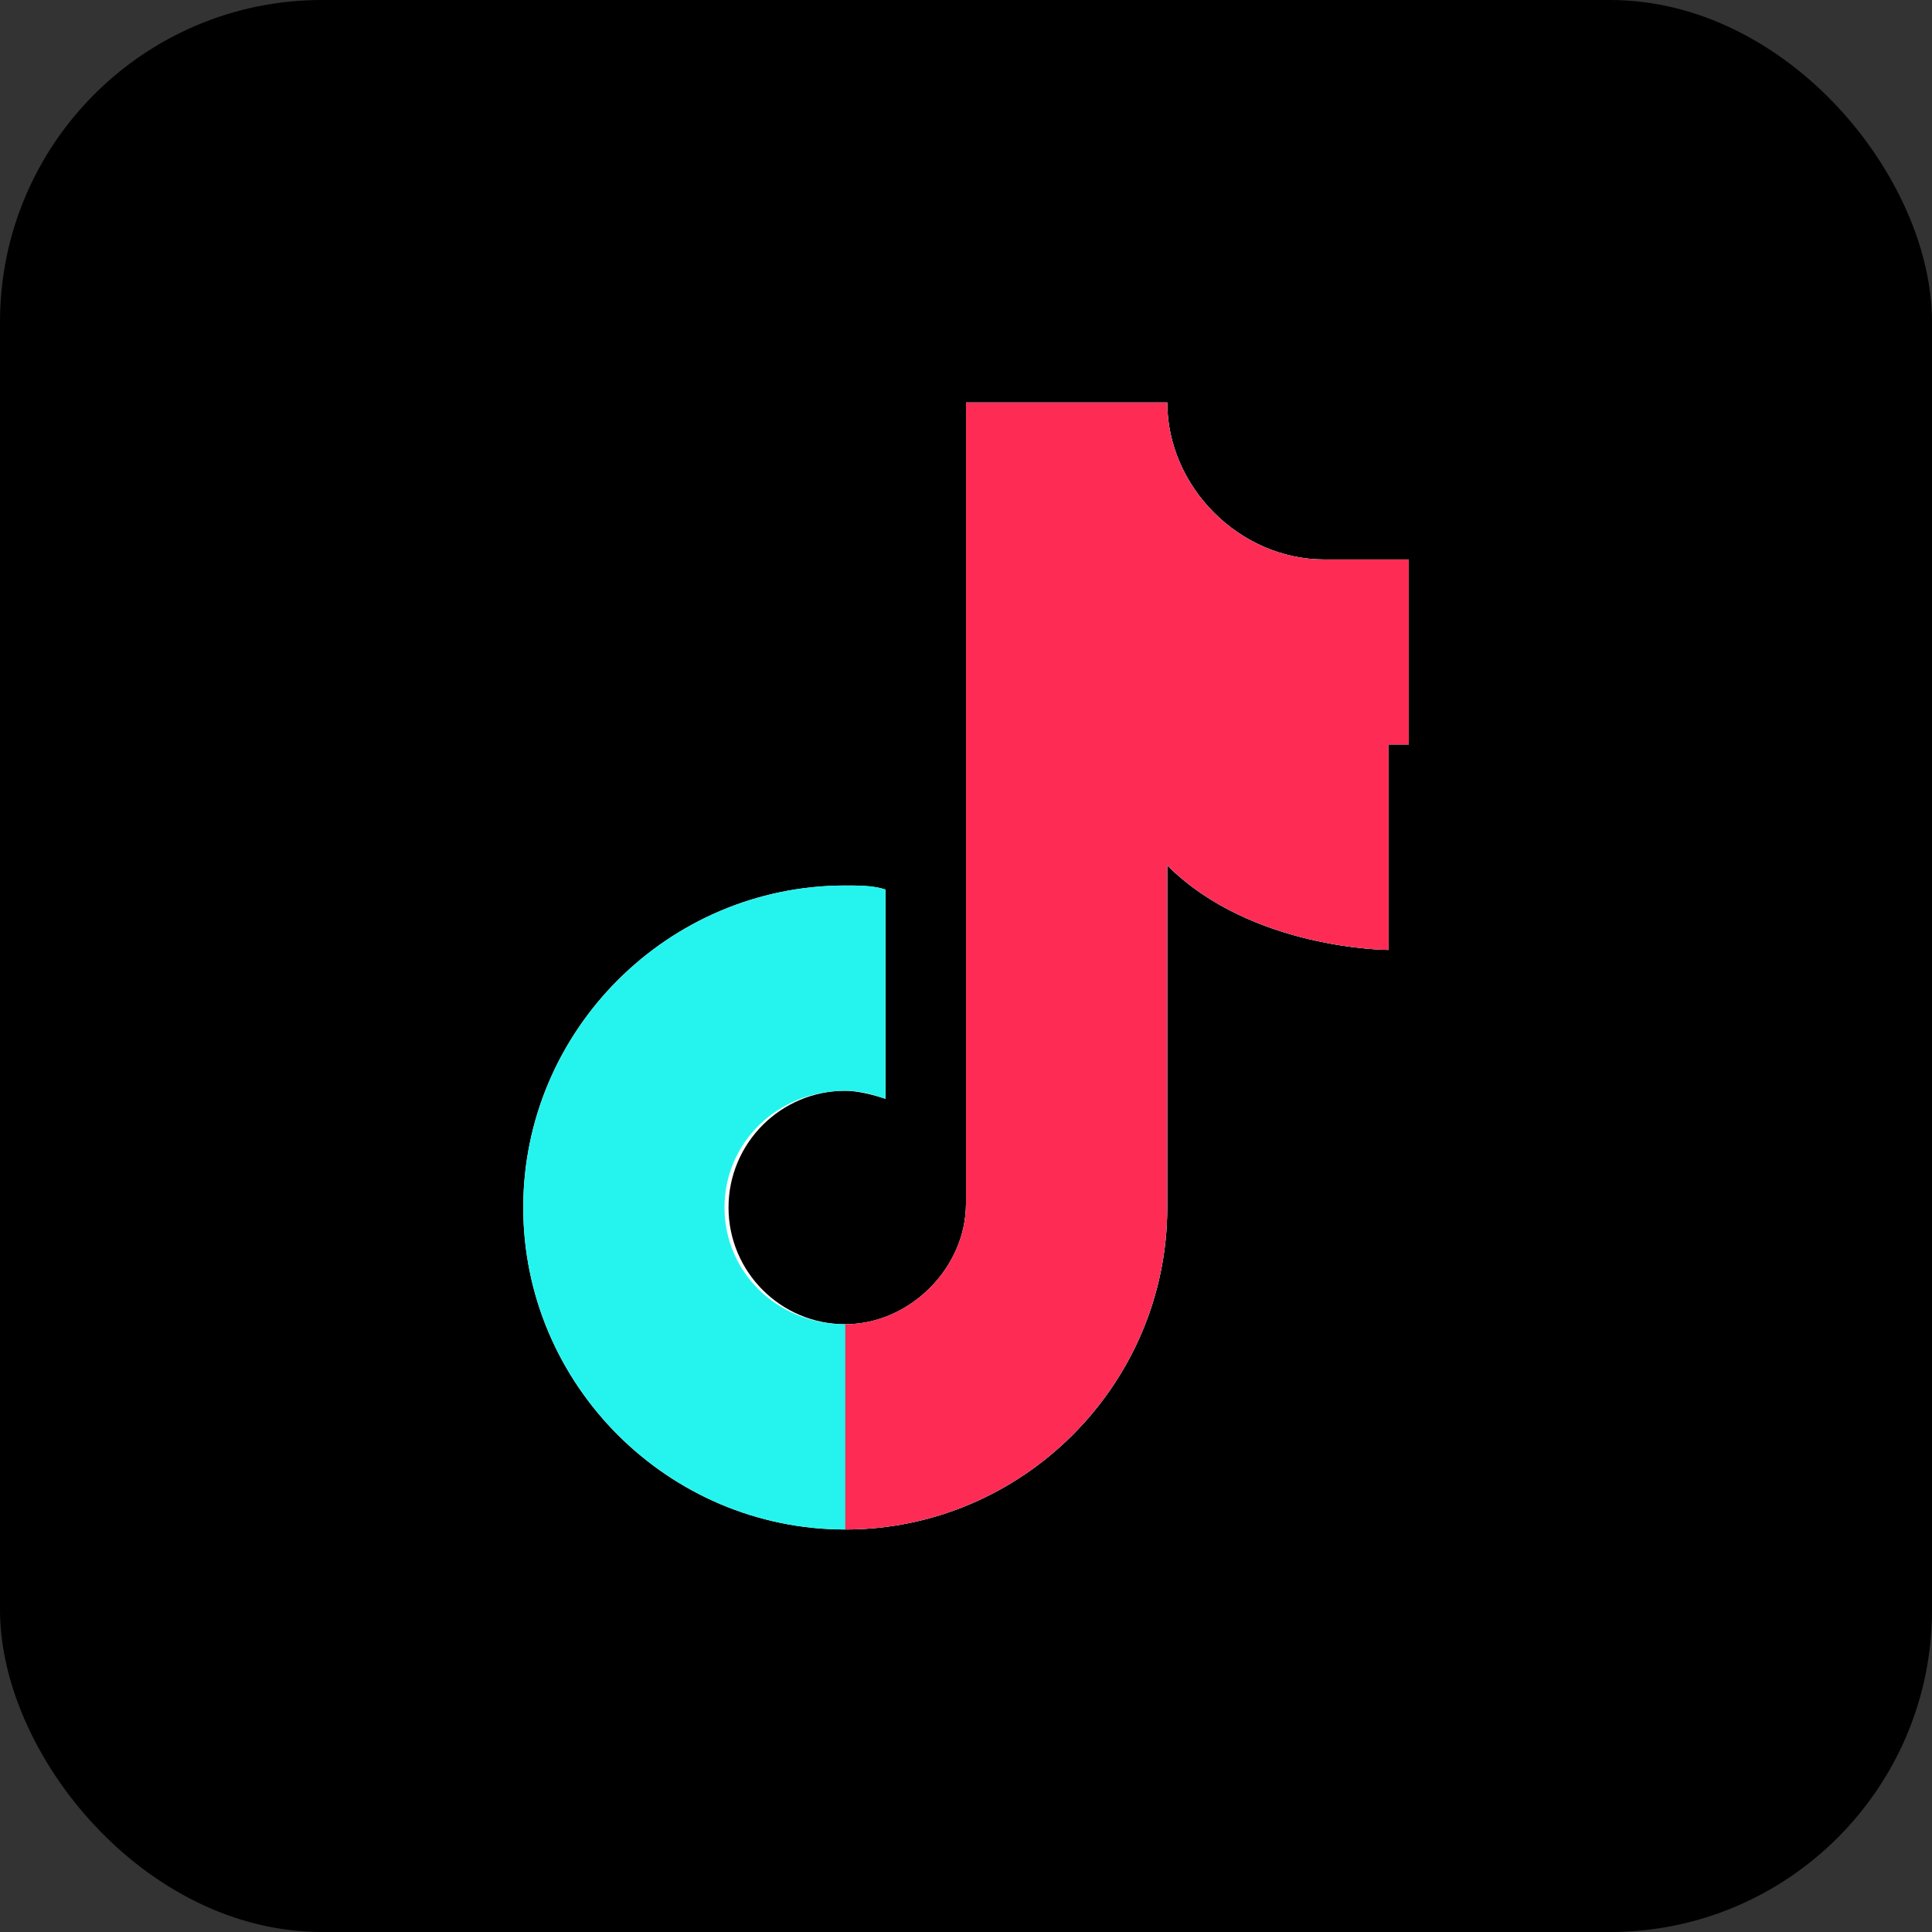
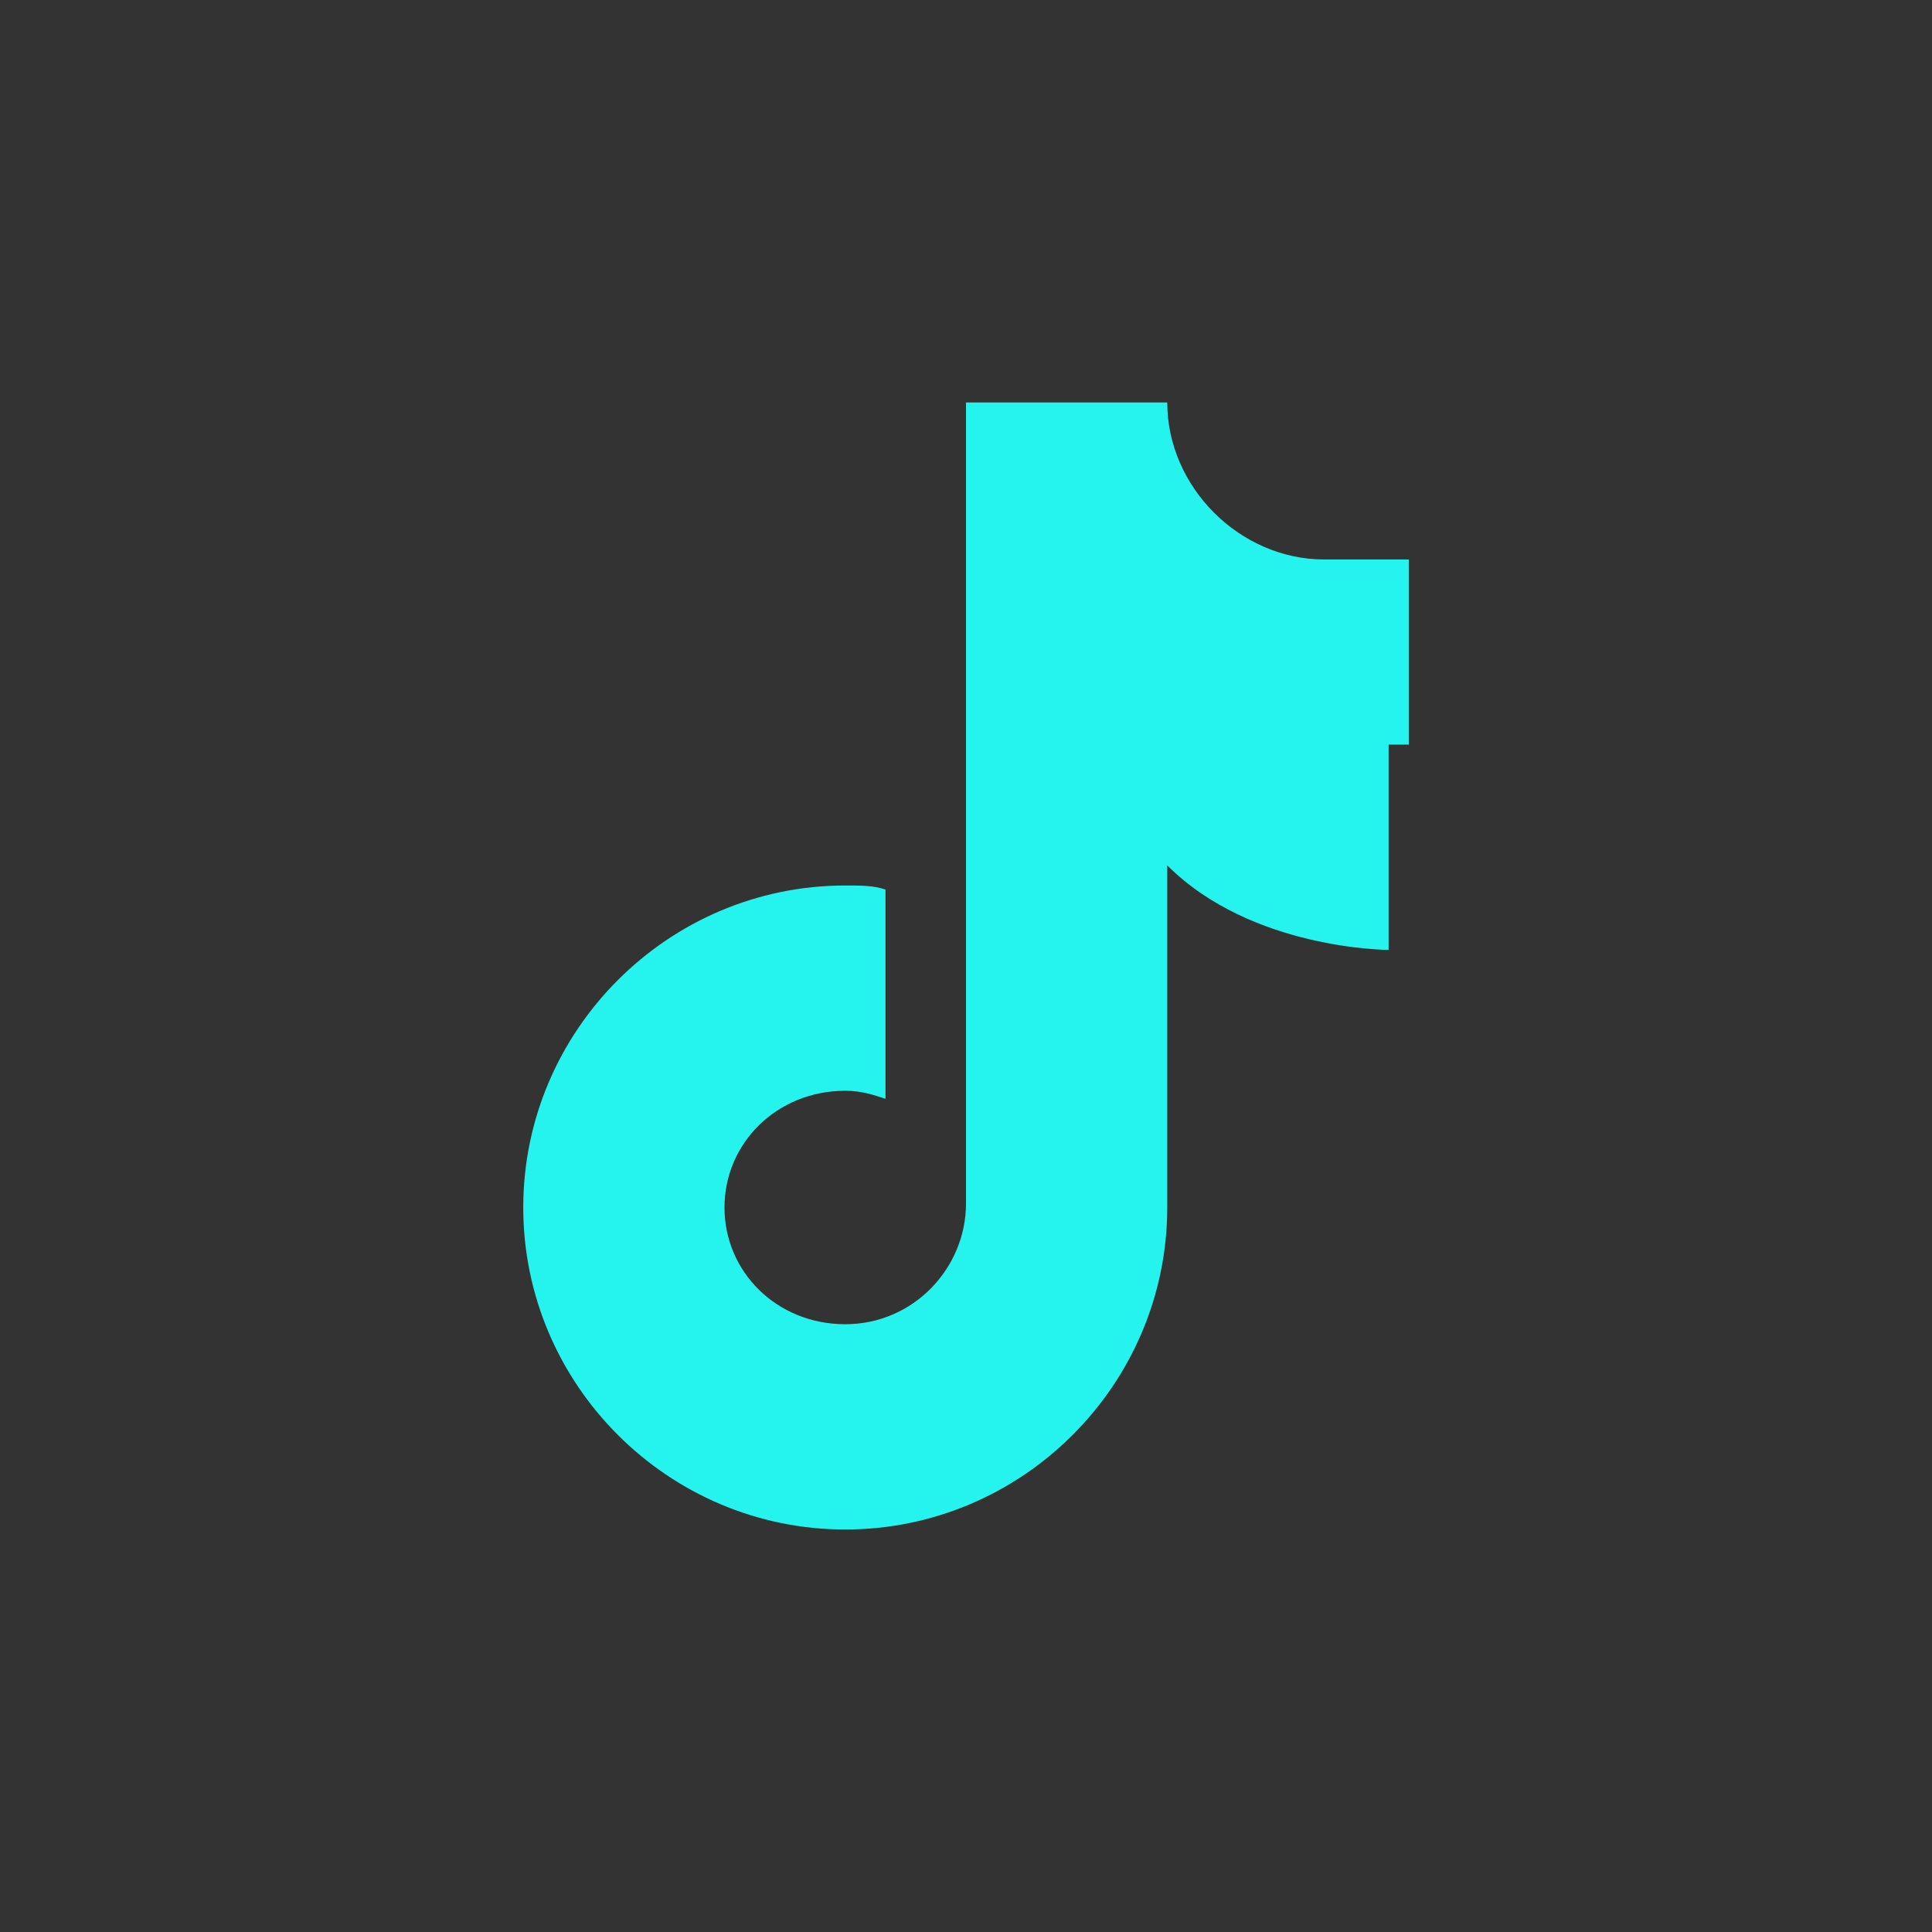
<svg xmlns="http://www.w3.org/2000/svg" width="48" height="48" viewBox="0 0 48 48" fill="none">
  <rect x="0" y="0" width="48" height="48" fill="#333333" stroke="none" />
-   <rect width="48" height="48" rx="8" fill="#000000" />
-   <path d="M34.5 18.4V23.6C34.5 23.6 31.1 23.6 29 21.5V30C29 34.4 25.4 38 21 38C16.6 38 13 34.4 13 30C13 25.6 16.6 22 21 22C21.3 22 21.7 22 22 22.1V27.3C21.7 27.2 21.3 27.1 21 27.1C19.4 27.1 18.1 28.4 18.1 30C18.1 31.6 19.4 32.9 21 32.9C22.6 32.9 24 31.5 24 29.9V10H29C29 12.1 30.8 13.9 32.9 13.9H35V18.4H34.5Z" fill="white" />
  <path d="M29 13.9V21.5C31.1 23.6 34.5 23.6 34.5 23.6V18.5H35V13.9H32.9C30.8 13.9 29 12.1 29 10H24V29.9C24 31.5 22.7 32.9 21 32.9C19.3 32.9 18 31.6 18 30C18 28.4 19.3 27.1 21 27.1C21.4 27.1 21.7 27.2 22 27.3V22.1C21.7 22 21.4 22 21 22C16.6 22 13 25.6 13 30C13 34.4 16.6 38 21 38C25.4 38 29 34.4 29 30V21.5V13.9Z" fill="#25F4EE" />
-   <path d="M34.5 18.5V23.6C34.5 23.6 31.1 23.6 29 21.5V30C29 34.4 25.4 38 21 38V32.9C22.6 32.9 24 31.5 24 29.9V10H29C29 12.1 30.8 13.9 32.9 13.9H35V18.5H34.5Z" fill="#FE2C55" />
</svg>